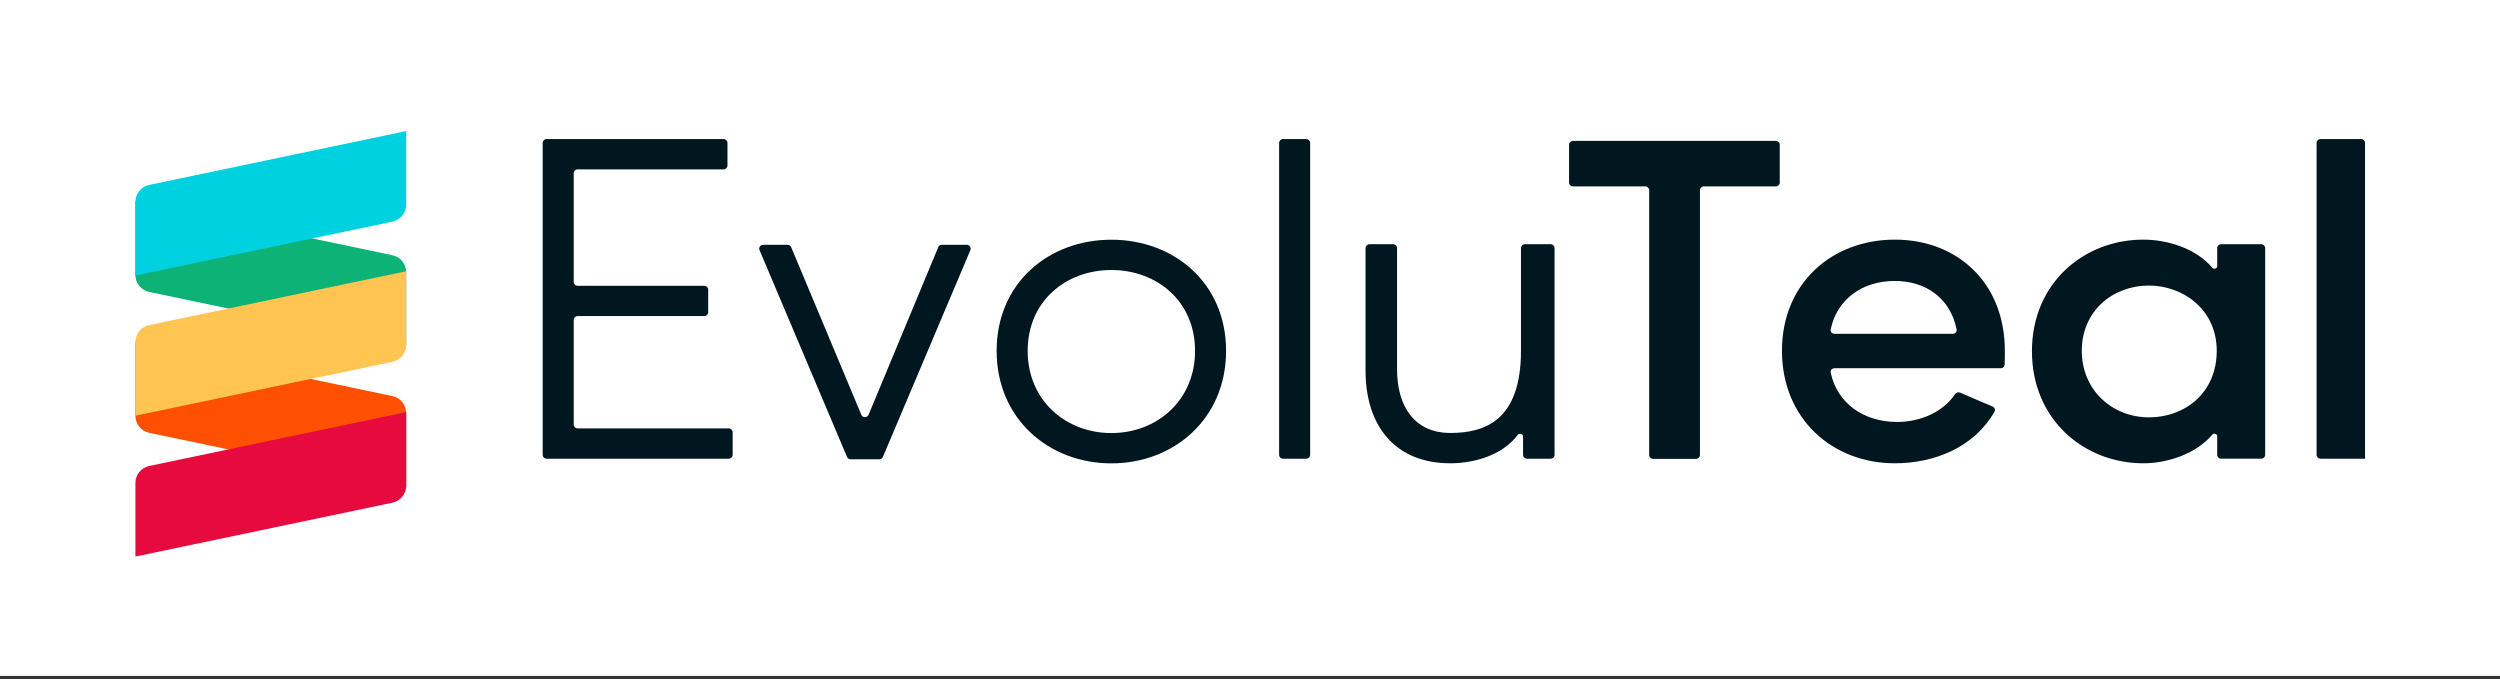
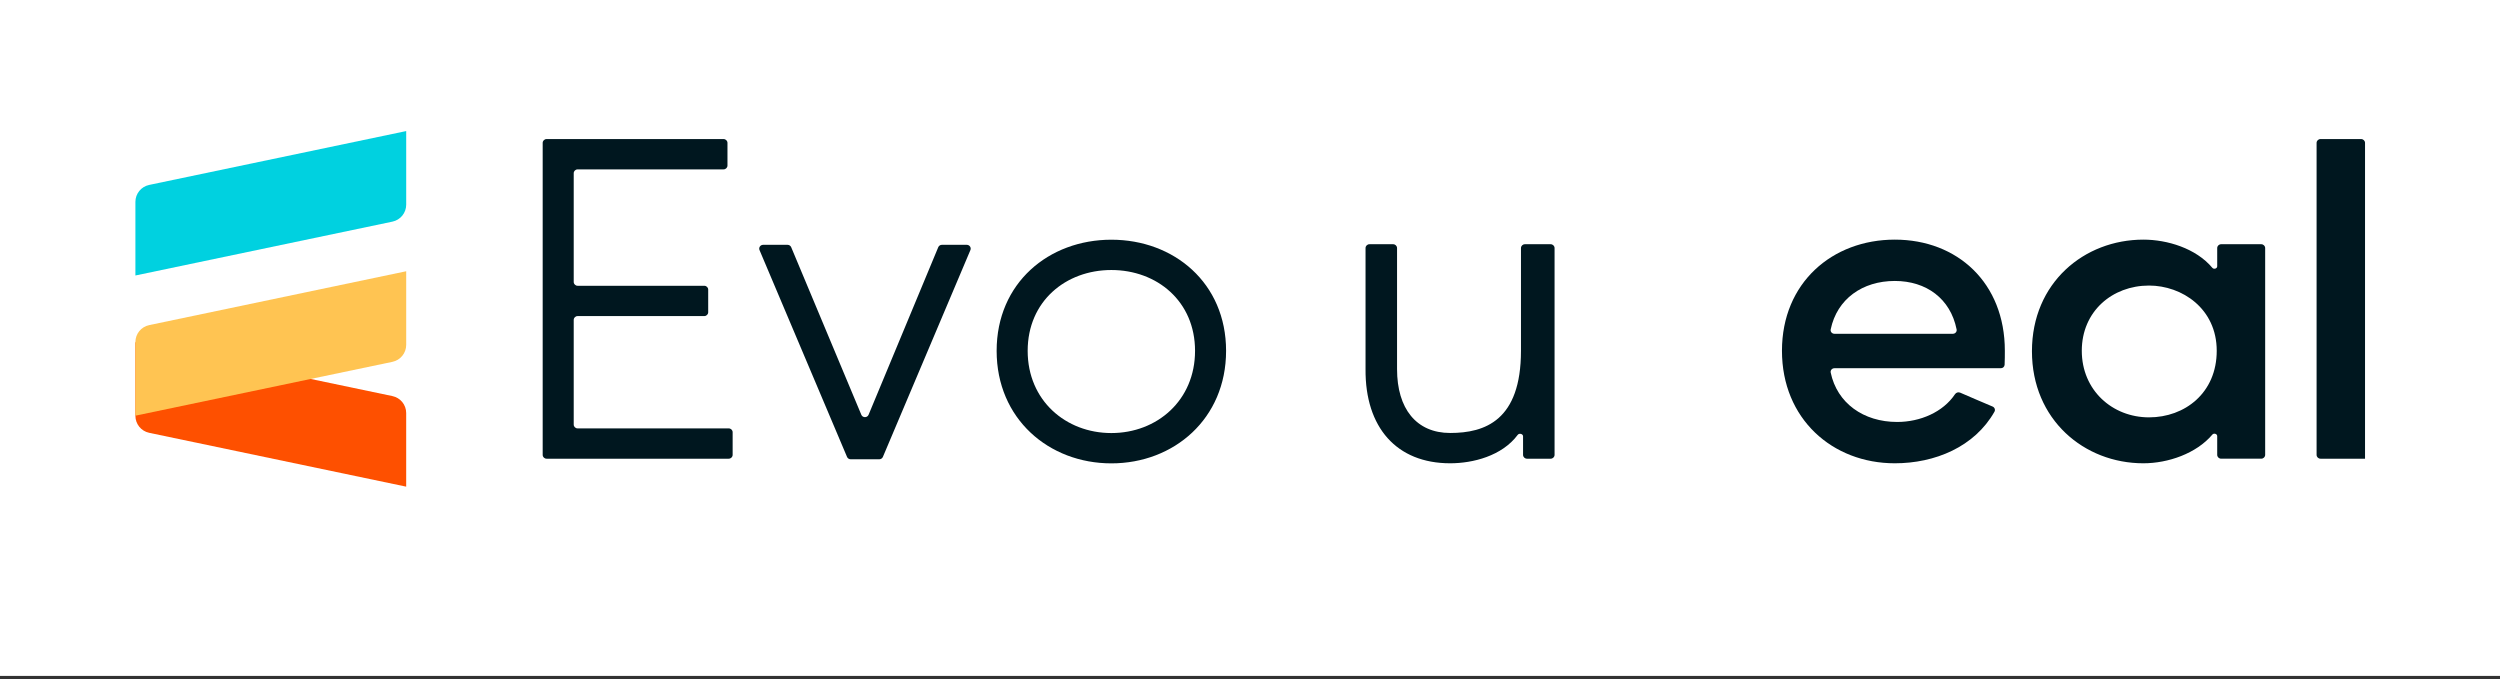
<svg xmlns="http://www.w3.org/2000/svg" width="162" height="44" viewBox="0 0 162 44" fill="none">
  <rect x="0" y="0" width="162" height="44" fill="#333333" stroke="none" />
  <rect width="162" height="43.799" fill="white" />
  <path d="M35.42 9.011C35.279 9.011 35.166 9.123 35.166 9.259V29.476C35.166 29.613 35.279 29.724 35.42 29.724H47.221C47.361 29.724 47.475 29.613 47.475 29.476V28.008C47.475 27.871 47.361 27.76 47.221 27.76H37.431C37.29 27.76 37.177 27.649 37.177 27.512V20.73C37.177 20.593 37.29 20.482 37.431 20.482H45.637C45.777 20.482 45.891 20.371 45.891 20.234V18.766C45.891 18.629 45.777 18.518 45.637 18.518H37.431C37.29 18.518 37.177 18.407 37.177 18.27V11.224C37.177 11.087 37.29 10.976 37.431 10.976H46.886C47.026 10.976 47.14 10.865 47.14 10.728V9.259C47.14 9.123 47.026 9.011 46.886 9.011H35.42Z" fill="#00171F" />
  <path d="M49.452 15.864C49.271 15.864 49.148 16.043 49.217 16.206L54.888 29.608C54.927 29.701 55.02 29.761 55.122 29.761H56.976C57.079 29.761 57.172 29.701 57.211 29.608L62.882 16.206C62.951 16.043 62.828 15.864 62.647 15.864H61.034C60.931 15.864 60.838 15.925 60.799 16.018L56.284 26.876C56.198 27.082 55.9 27.082 55.814 26.877L51.269 16.018C51.23 15.925 51.137 15.864 51.034 15.864H49.452Z" fill="#00171F" />
  <path d="M72.016 30.026C76.068 30.026 79.45 27.139 79.45 22.735C79.45 18.331 76.068 15.533 72.016 15.533C67.964 15.533 64.582 18.331 64.582 22.735C64.582 27.139 67.964 30.026 72.016 30.026ZM72.016 28.062C69.061 28.062 66.593 25.949 66.593 22.735C66.593 19.521 69.061 17.497 72.016 17.497C74.971 17.497 77.439 19.521 77.439 22.735C77.439 25.949 74.971 28.062 72.016 28.062Z" fill="#00171F" />
-   <path d="M84.898 9.259C84.898 9.122 84.784 9.011 84.644 9.011H83.141C83.001 9.011 82.887 9.122 82.887 9.259V29.476C82.887 29.613 83.001 29.724 83.141 29.724H84.644C84.784 29.724 84.898 29.613 84.898 29.476V9.259Z" fill="#00171F" />
  <path d="M98.559 22.73C98.559 27.244 96.226 28.057 93.972 28.057C91.778 28.057 90.529 26.48 90.529 23.921V16.074C90.529 15.937 90.415 15.826 90.275 15.826H88.741C88.601 15.826 88.487 15.937 88.487 16.074V23.921C88.457 27.7 90.498 30.021 93.972 30.021C95.432 30.021 97.325 29.553 98.349 28.178C98.445 28.05 98.694 28.113 98.694 28.271V29.476C98.694 29.613 98.808 29.724 98.948 29.724H100.482C100.622 29.724 100.736 29.613 100.736 29.476V16.074C100.736 15.937 100.622 15.826 100.482 15.826H98.813C98.673 15.826 98.559 15.937 98.559 16.074V22.73Z" fill="#00171F" />
-   <path d="M101.675 11.829C101.675 11.966 101.789 12.077 101.929 12.077H106.612C106.752 12.077 106.866 12.188 106.866 12.325L106.866 29.486C106.866 29.623 106.98 29.734 107.12 29.734H109.903C110.043 29.734 110.157 29.623 110.157 29.486L110.157 12.325C110.157 12.188 110.27 12.077 110.411 12.077H115.074C115.214 12.077 115.328 11.966 115.328 11.829V9.378C115.328 9.241 115.214 9.13 115.074 9.13H101.929C101.789 9.13 101.675 9.241 101.675 9.378V11.829Z" fill="#00171F" />
  <path d="M129.914 22.73C129.914 18.326 126.836 15.528 122.784 15.528C118.732 15.528 115.471 18.326 115.471 22.73C115.471 27.134 118.732 30.021 122.784 30.021C125.38 30.021 127.947 28.961 129.241 26.679C129.311 26.556 129.255 26.402 129.122 26.345C128.435 26.05 127.685 25.739 127.02 25.444C126.899 25.391 126.757 25.437 126.684 25.545C125.912 26.701 124.438 27.343 122.936 27.343C120.753 27.343 119.042 26.12 118.629 24.142C118.598 23.994 118.717 23.861 118.871 23.861H129.653C129.784 23.861 129.893 23.764 129.899 23.637C129.914 23.348 129.914 22.985 129.914 22.73ZM118.871 21.629C118.717 21.629 118.598 21.495 118.628 21.348C119.037 19.375 120.688 18.206 122.784 18.206C124.823 18.206 126.389 19.349 126.789 21.348C126.818 21.495 126.699 21.629 126.545 21.629H118.871Z" fill="#00171F" />
  <path d="M143.675 29.475C143.675 29.612 143.789 29.723 143.929 29.723H146.529C146.669 29.723 146.783 29.612 146.783 29.475V16.074C146.783 15.937 146.669 15.826 146.529 15.826H143.929C143.789 15.826 143.675 15.937 143.675 16.074V17.256C143.675 17.406 143.457 17.47 143.359 17.354C142.294 16.086 140.431 15.528 138.891 15.528C135.052 15.528 131.67 18.326 131.67 22.76C131.67 27.194 135.052 30.021 138.891 30.021C140.482 30.021 142.32 29.394 143.36 28.162C143.458 28.046 143.675 28.11 143.675 28.261V29.475ZM134.9 22.73C134.9 20.171 136.88 18.504 139.257 18.504C141.39 18.504 143.644 19.992 143.644 22.73C143.644 25.468 141.573 27.045 139.257 27.045C136.88 27.045 134.9 25.289 134.9 22.73Z" fill="#00171F" />
  <path d="M150.115 29.476C150.115 29.613 150.229 29.724 150.369 29.724H153.254V9.259C153.254 9.122 153.14 9.011 153 9.011H150.369C150.229 9.011 150.115 9.122 150.115 9.259V29.476Z" fill="#00171F" />
-   <path d="M26.321 17.638C26.321 17.106 25.949 16.648 25.428 16.539L8.774 13.049V17.819C8.774 18.35 9.146 18.809 9.666 18.918L26.321 22.408V17.638Z" fill="#0CB276" />
  <path d="M26.321 26.765C26.321 26.234 25.949 25.775 25.428 25.666L8.774 22.177V26.947C8.774 27.478 9.146 27.937 9.666 28.046L26.321 31.535V26.765Z" fill="#FE5000" />
  <path d="M8.774 13.082C8.774 12.55 9.147 12.092 9.667 11.983L26.322 8.493V13.263C26.322 13.795 25.949 14.253 25.429 14.362L8.774 17.852V13.082Z" fill="#00D1E0" />
  <path d="M8.774 22.166C8.774 21.635 9.146 21.176 9.667 21.067L26.322 17.577V22.347C26.322 22.879 25.949 23.338 25.429 23.447L8.774 26.936V22.166Z" fill="#FFC452" />
-   <path d="M8.774 31.295C8.774 30.763 9.146 30.305 9.667 30.195L26.322 26.706V31.476C26.322 32.007 25.949 32.466 25.429 32.575L8.774 36.065V31.295Z" fill="#E70A3F" />
</svg>